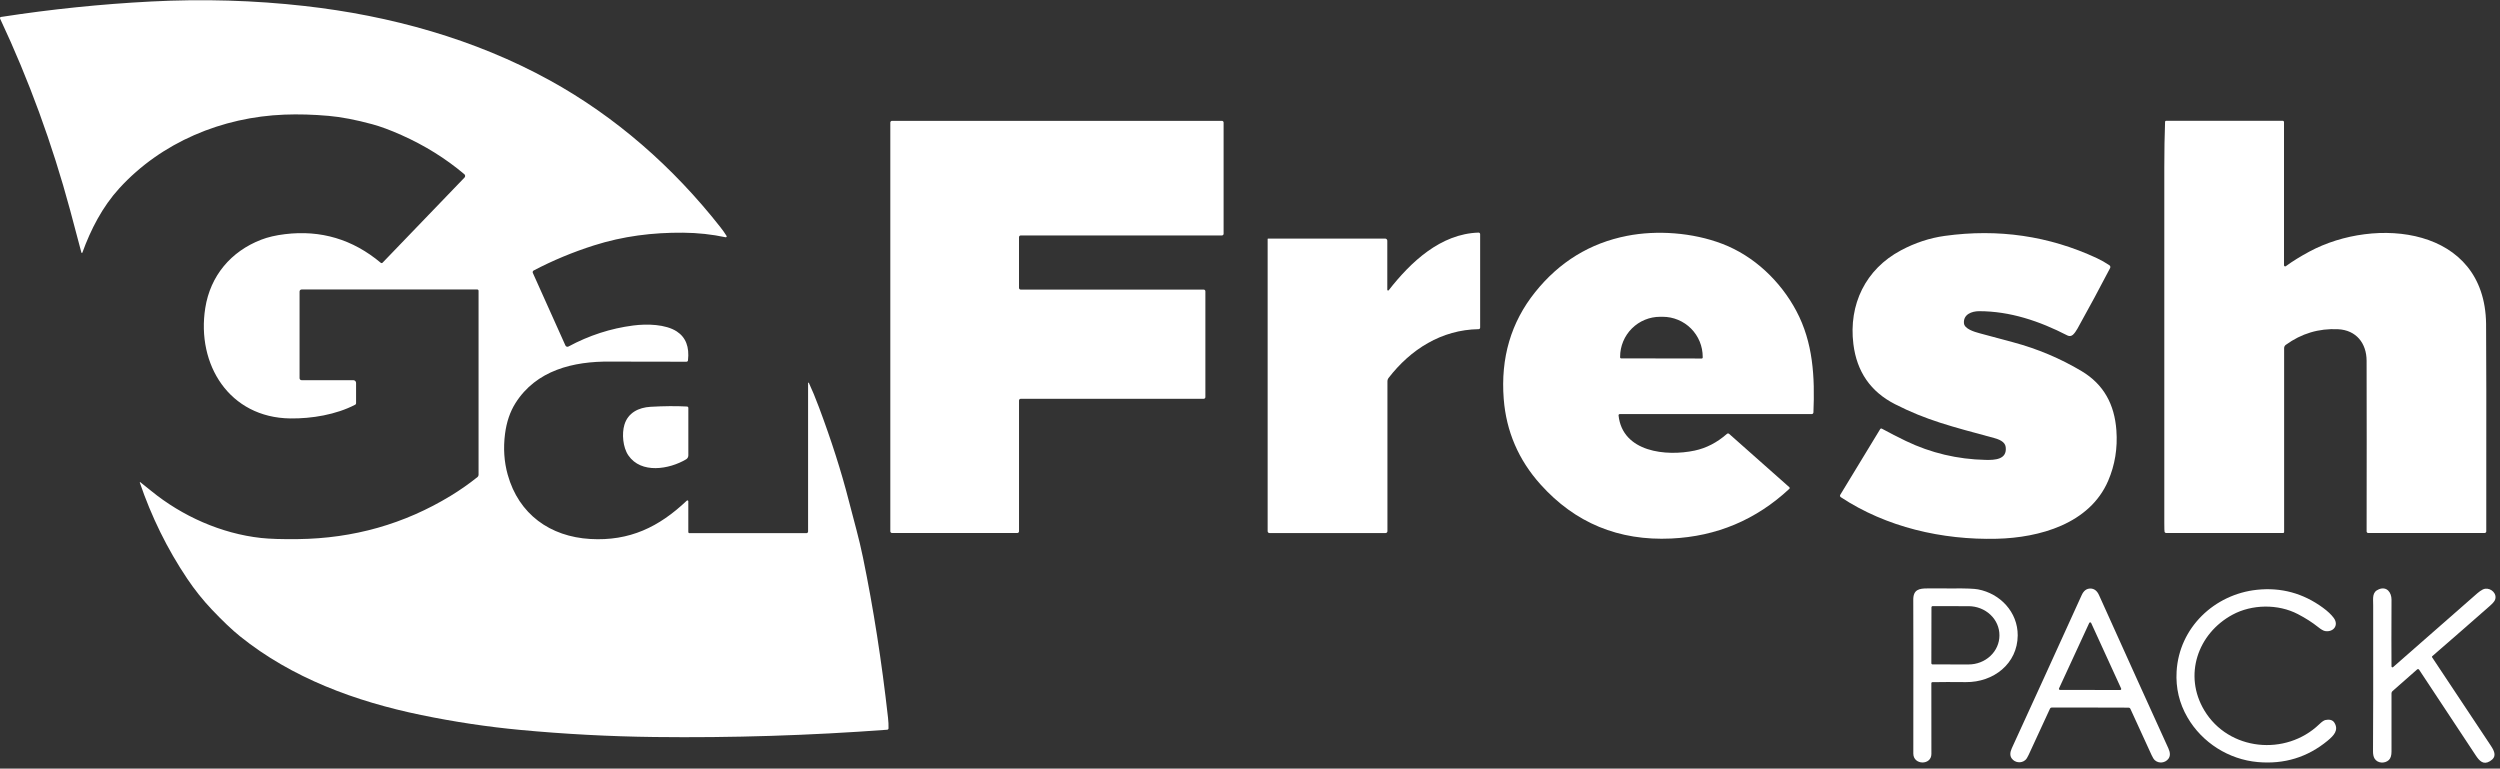
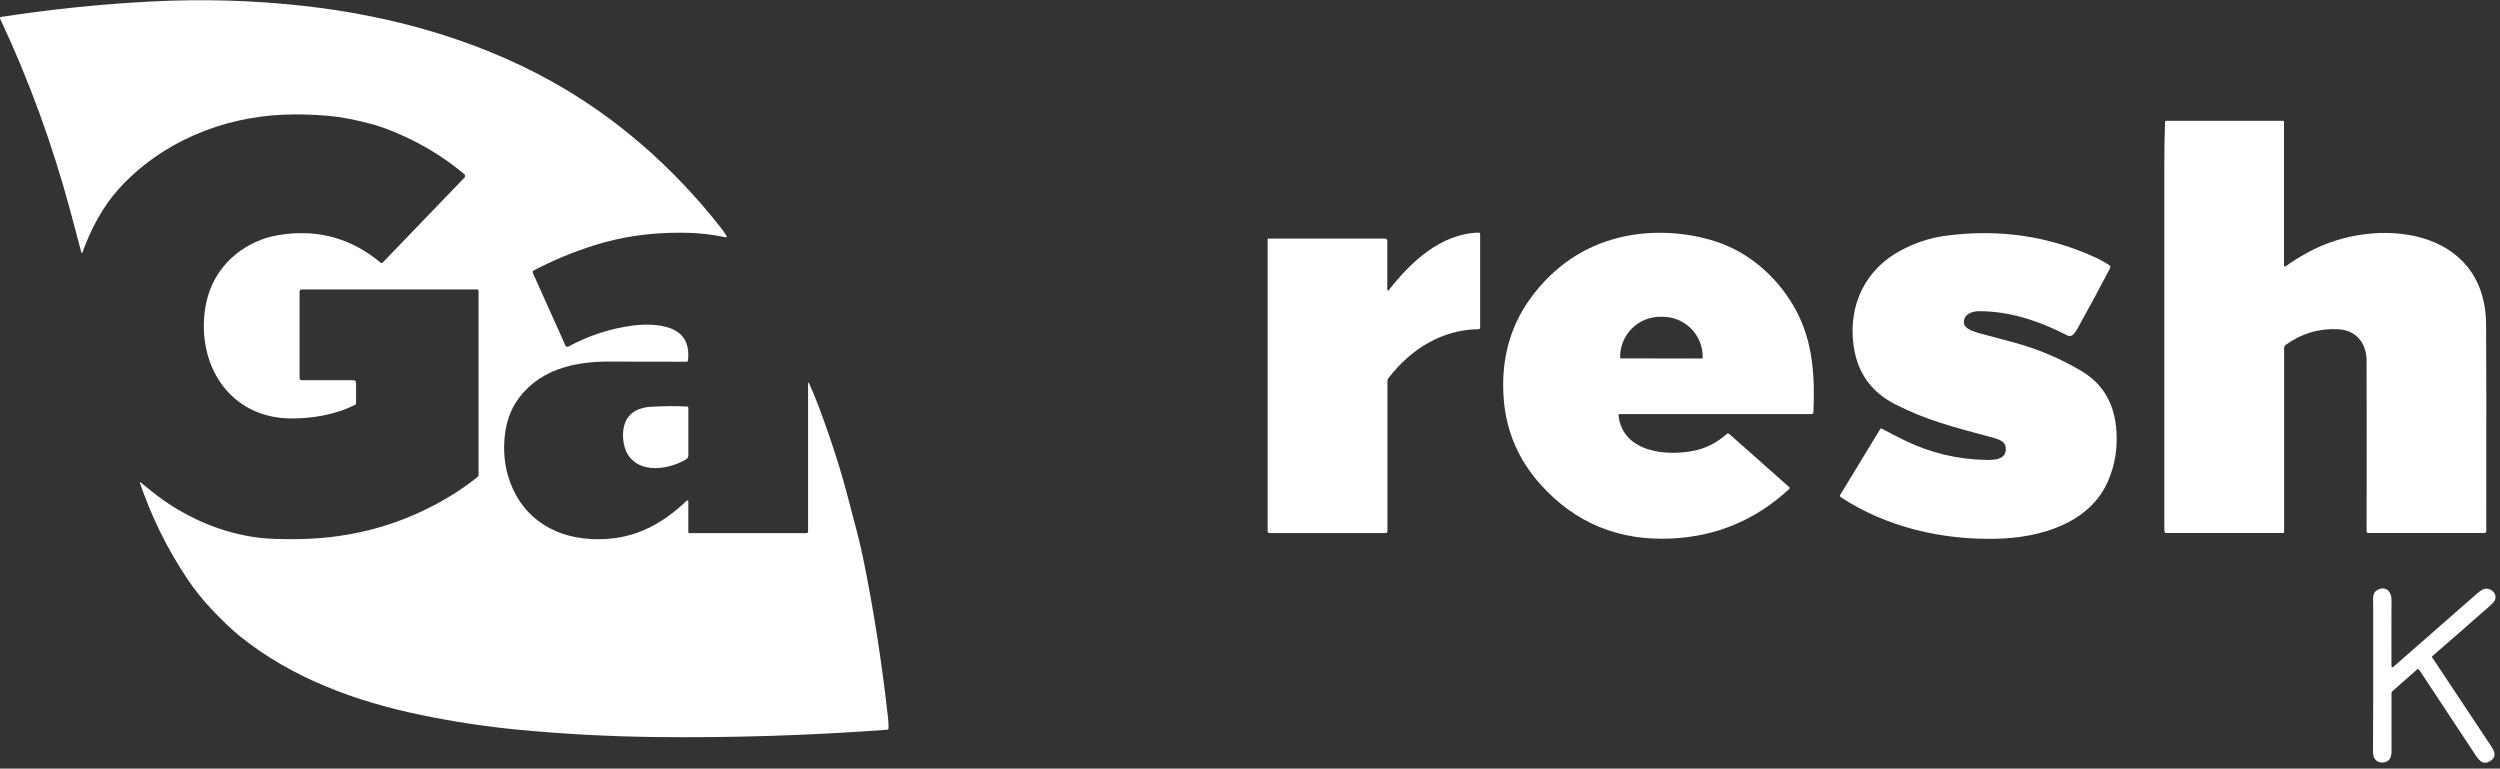
<svg xmlns="http://www.w3.org/2000/svg" width="309" height="95" viewBox="0 0 309 95" fill="none">
  <rect x="0" y="0" width="309" height="95" fill="#333333" stroke="none" />
  <path d="M99.879 47.341C99.88 47.33 99.884 47.319 99.891 47.311C99.898 47.303 99.908 47.297 99.919 47.294C99.93 47.292 99.941 47.293 99.951 47.298C99.961 47.302 99.969 47.31 99.975 47.32C100.372 48.169 100.79 49.178 101.227 50.346C102.762 54.444 103.99 58.288 104.909 61.88C105.618 64.649 106.162 66.462 106.665 68.911C107.951 75.164 108.982 81.765 109.759 88.715C109.813 89.198 109.833 89.635 109.821 90.027C109.819 90.07 109.801 90.11 109.772 90.141C109.742 90.172 109.702 90.191 109.659 90.195C100.049 90.908 90.454 91.208 80.873 91.094C75.37 91.029 69.835 90.736 64.267 90.214C60.246 89.837 56.176 89.225 52.059 88.376C43.932 86.701 36.071 83.8 29.674 78.653C28.688 77.861 27.52 76.751 26.17 75.325C25.072 74.165 24.067 72.907 23.156 71.551C20.645 67.818 18.707 63.828 17.279 59.647C17.276 59.638 17.276 59.629 17.279 59.62C17.282 59.612 17.288 59.605 17.295 59.599C17.302 59.594 17.311 59.592 17.32 59.592C17.329 59.592 17.337 59.595 17.345 59.6C17.749 59.917 18.194 60.273 18.68 60.67C22.494 63.788 27.352 65.957 32.272 66.494C33.349 66.611 34.87 66.658 36.837 66.634C43.69 66.552 49.978 64.768 55.703 61.283C56.852 60.584 57.959 59.809 59.025 58.957C59.064 58.925 59.095 58.885 59.117 58.839C59.139 58.794 59.15 58.744 59.15 58.694V35.941C59.15 35.899 59.133 35.858 59.103 35.827C59.074 35.797 59.033 35.78 58.991 35.78H37.281C37.213 35.78 37.148 35.807 37.1 35.854C37.053 35.901 37.026 35.966 37.026 36.033V46.745C37.026 46.809 37.051 46.871 37.097 46.917C37.142 46.963 37.204 46.989 37.268 46.989H43.669C43.714 46.989 43.758 46.997 43.8 47.015C43.841 47.032 43.879 47.057 43.911 47.089C43.942 47.12 43.968 47.158 43.985 47.2C44.002 47.241 44.011 47.285 44.011 47.33V49.847C44.011 49.883 44.001 49.918 43.983 49.949C43.964 49.979 43.938 50.003 43.907 50.019C41.536 51.257 38.514 51.753 35.88 51.719C28.354 51.624 24.266 45.066 25.372 38.064C26 34.084 28.547 31.07 32.28 29.629C33.109 29.308 34.091 29.079 35.224 28.942C39.658 28.404 43.604 29.583 47.061 32.48C47.093 32.507 47.134 32.521 47.176 32.518C47.218 32.516 47.258 32.498 47.288 32.467L57.412 21.948C57.439 21.92 57.46 21.887 57.474 21.85C57.488 21.814 57.494 21.775 57.492 21.736C57.49 21.697 57.48 21.659 57.462 21.623C57.445 21.588 57.42 21.558 57.391 21.532C55.093 19.591 52.498 17.976 49.605 16.687C48.244 16.08 47.043 15.635 46.002 15.352C43.975 14.803 42.185 14.46 40.63 14.322C38.711 14.153 36.888 14.101 35.16 14.168C27.477 14.463 19.962 17.559 14.736 23.285C12.667 25.554 11.219 28.352 10.182 31.223C10.177 31.236 10.168 31.247 10.157 31.254C10.146 31.261 10.132 31.265 10.119 31.264C10.105 31.263 10.092 31.258 10.082 31.25C10.072 31.241 10.064 31.23 10.061 31.217C9.591 29.426 9.125 27.674 8.664 25.962C6.454 17.771 3.571 9.887 0.015 2.31C-0.001 2.275 -0.004 2.236 0.005 2.199C0.015 2.162 0.037 2.13 0.068 2.108C0.074 2.104 0.107 2.097 0.168 2.089C6.32 1.139 12.493 0.505 18.686 0.185C25.096 -0.146 31.419 0.039 37.656 0.741C48.232 1.932 58.677 4.823 67.945 9.927C76.095 14.416 83.182 20.632 89.031 28.067C89.331 28.448 89.589 28.813 89.804 29.162C89.815 29.18 89.821 29.201 89.82 29.222C89.82 29.244 89.813 29.264 89.8 29.282C89.788 29.299 89.77 29.312 89.75 29.32C89.73 29.328 89.708 29.33 89.687 29.326C87.998 28.965 86.244 28.777 84.426 28.761C80.671 28.732 77.029 29.181 73.404 30.334C70.788 31.167 68.308 32.2 65.963 33.433C65.91 33.46 65.87 33.507 65.851 33.563C65.831 33.619 65.834 33.68 65.859 33.734L69.885 42.701C69.9 42.736 69.923 42.766 69.95 42.791C69.978 42.816 70.011 42.836 70.046 42.847C70.082 42.859 70.119 42.864 70.157 42.861C70.194 42.858 70.23 42.847 70.263 42.829C72.804 41.458 75.474 40.592 78.271 40.231C79.967 40.012 82.274 40.067 83.653 40.969C84.764 41.695 85.225 42.886 85.035 44.541C85.03 44.587 85.008 44.63 84.974 44.661C84.939 44.692 84.894 44.709 84.848 44.709C80.856 44.684 78.118 44.722 75.461 44.692C70.834 44.639 66.275 45.773 63.715 49.822C63.043 50.886 62.612 52.151 62.423 53.617C62.195 55.384 62.305 57.07 62.754 58.675C64.118 63.563 67.998 66.334 72.967 66.619C77.819 66.897 81.45 65.142 84.888 61.88C84.904 61.864 84.924 61.854 84.945 61.85C84.967 61.847 84.989 61.849 85.009 61.858C85.029 61.866 85.046 61.881 85.057 61.899C85.069 61.917 85.076 61.938 85.075 61.96V65.757C85.075 65.795 85.09 65.831 85.116 65.858C85.143 65.884 85.178 65.899 85.215 65.899H99.673C99.728 65.899 99.78 65.878 99.819 65.839C99.857 65.8 99.879 65.748 99.879 65.694V47.341Z" fill="white" />
-   <path d="M148.775 49.292H126.161C126.105 49.292 126.052 49.314 126.012 49.353C125.973 49.392 125.951 49.446 125.951 49.502V65.67C125.951 65.726 125.929 65.779 125.889 65.819C125.85 65.858 125.797 65.88 125.741 65.88H110.253C110.198 65.88 110.144 65.858 110.105 65.819C110.066 65.779 110.043 65.726 110.043 65.67V15.146C110.043 15.09 110.066 15.037 110.105 14.998C110.144 14.958 110.198 14.936 110.253 14.936H151.027C151.055 14.936 151.082 14.941 151.108 14.952C151.133 14.963 151.156 14.978 151.176 14.998C151.195 15.017 151.211 15.04 151.221 15.066C151.232 15.091 151.237 15.119 151.237 15.146V28.893C151.237 28.921 151.232 28.948 151.221 28.974C151.211 28.999 151.195 29.022 151.176 29.042C151.156 29.061 151.133 29.077 151.108 29.087C151.082 29.098 151.055 29.103 151.027 29.103H126.159C126.103 29.103 126.05 29.125 126.01 29.165C125.971 29.204 125.949 29.258 125.949 29.313V35.583C125.949 35.639 125.971 35.692 126.01 35.731C126.05 35.771 126.103 35.793 126.159 35.793H148.775C148.831 35.793 148.885 35.815 148.924 35.855C148.963 35.894 148.985 35.947 148.985 36.003V49.081C148.985 49.137 148.963 49.191 148.924 49.23C148.885 49.27 148.831 49.292 148.775 49.292Z" fill="white" />
  <path d="M267.544 65.757C267.52 65.705 267.508 65.335 267.508 64.647C267.501 52.275 267.501 37.612 267.508 20.66C267.508 18.649 267.539 16.779 267.603 15.048C267.604 15.016 267.618 14.985 267.641 14.962C267.665 14.94 267.696 14.927 267.728 14.927H282.137C282.181 14.927 282.223 14.945 282.255 14.976C282.286 15.007 282.303 15.049 282.303 15.093V32.787C282.303 32.813 282.311 32.839 282.324 32.861C282.338 32.883 282.357 32.901 282.381 32.913C282.404 32.925 282.43 32.93 282.456 32.928C282.482 32.926 282.507 32.917 282.528 32.902C283.333 32.309 284.307 31.706 285.448 31.092C293.579 26.721 307.131 27.991 307.28 40.027C307.309 42.396 307.317 50.946 307.303 65.678C307.303 65.731 307.282 65.782 307.244 65.82C307.206 65.857 307.155 65.878 307.101 65.878H292.707C292.656 65.878 292.607 65.858 292.571 65.821C292.534 65.785 292.514 65.736 292.514 65.685C292.528 57.574 292.527 50.544 292.512 44.594C292.508 42.425 291.23 40.8 288.978 40.691C286.608 40.577 284.456 41.221 282.522 42.625C282.458 42.671 282.407 42.731 282.372 42.8C282.336 42.87 282.318 42.946 282.318 43.024V65.749C282.318 65.766 282.314 65.784 282.308 65.8C282.301 65.816 282.291 65.831 282.279 65.843C282.266 65.856 282.252 65.865 282.235 65.872C282.219 65.879 282.202 65.882 282.184 65.882L267.737 65.88C267.697 65.88 267.658 65.869 267.623 65.847C267.589 65.825 267.562 65.794 267.544 65.757Z" fill="white" />
  <path d="M171.647 35.872C174.365 32.391 178.054 28.898 182.745 28.749C182.771 28.748 182.797 28.753 182.821 28.762C182.846 28.772 182.868 28.786 182.887 28.804C182.906 28.822 182.921 28.844 182.931 28.868C182.941 28.892 182.946 28.918 182.946 28.944V40.495C182.946 40.544 182.927 40.592 182.892 40.627C182.857 40.663 182.809 40.683 182.76 40.684C178.171 40.754 174.357 43.179 171.634 46.707C171.539 46.829 171.487 46.98 171.487 47.136V65.656C171.487 65.717 171.463 65.775 171.42 65.818C171.377 65.861 171.319 65.885 171.258 65.885H156.906C156.877 65.885 156.848 65.879 156.82 65.868C156.793 65.857 156.768 65.84 156.747 65.819C156.726 65.798 156.71 65.773 156.698 65.746C156.687 65.719 156.681 65.69 156.681 65.66V29.547C156.681 29.539 156.683 29.532 156.686 29.524C156.689 29.517 156.693 29.511 156.698 29.505C156.703 29.5 156.71 29.495 156.717 29.492C156.724 29.489 156.731 29.488 156.739 29.488H171.203C171.274 29.488 171.342 29.516 171.392 29.566C171.442 29.616 171.47 29.684 171.47 29.755V35.812C171.47 35.833 171.476 35.853 171.488 35.87C171.5 35.887 171.517 35.9 171.537 35.907C171.556 35.913 171.578 35.913 171.597 35.907C171.617 35.901 171.634 35.889 171.647 35.872Z" fill="white" />
  <path d="M213.723 53.627L221.16 60.218C221.175 60.23 221.186 60.245 221.194 60.263C221.202 60.28 221.206 60.299 221.206 60.318C221.206 60.337 221.203 60.356 221.195 60.373C221.188 60.391 221.177 60.406 221.163 60.419C217.046 64.251 212.184 66.298 206.575 66.561C200.068 66.868 194.677 64.638 190.402 59.869C187.686 56.84 186.172 53.319 185.86 49.306C185.467 44.235 186.758 39.84 189.734 36.122C192.735 32.369 196.526 30.045 201.108 29.15C204.765 28.434 209.182 28.723 212.889 30.143C216.807 31.645 220.061 34.746 222.022 38.425C224.115 42.349 224.321 46.617 224.14 50.974C224.138 51.03 224.114 51.083 224.074 51.122C224.034 51.161 223.98 51.182 223.924 51.182H200.195C200.175 51.183 200.155 51.187 200.137 51.195C200.119 51.204 200.102 51.216 200.089 51.231C200.076 51.246 200.065 51.264 200.059 51.283C200.053 51.303 200.051 51.323 200.053 51.344C200.539 55.903 205.96 56.435 209.457 55.693C210.899 55.387 212.23 54.699 213.45 53.627C213.488 53.594 213.537 53.576 213.587 53.576C213.638 53.576 213.686 53.594 213.723 53.627ZM200.359 44.295L210.342 44.312C210.372 44.312 210.401 44.3 210.422 44.279C210.443 44.258 210.455 44.23 210.455 44.2V44.111C210.456 43.461 210.329 42.817 210.082 42.217C209.834 41.616 209.471 41.07 209.013 40.61C208.554 40.15 208.01 39.784 207.41 39.535C206.81 39.285 206.168 39.156 205.518 39.155H205.2C204.55 39.154 203.907 39.28 203.307 39.528C202.706 39.776 202.161 40.139 201.701 40.598C201.241 41.056 200.875 41.601 200.626 42.201C200.376 42.801 200.247 43.444 200.246 44.093V44.183C200.246 44.212 200.258 44.241 200.279 44.262C200.3 44.283 200.329 44.295 200.359 44.295Z" fill="white" />
  <path d="M232.39 53.038C232.411 53.003 232.445 52.978 232.485 52.967C232.524 52.957 232.565 52.962 232.6 52.983C233.571 53.515 234.566 54.025 235.586 54.515C238.665 55.991 241.94 56.767 245.411 56.843C246.536 56.869 248.105 56.82 247.903 55.243C247.818 54.568 247.022 54.288 246.451 54.133C241.158 52.698 238.116 51.943 234.218 49.954C231.211 48.42 229.497 45.943 229.077 42.521C228.476 37.635 230.578 33.272 234.954 30.943C236.711 30.008 238.517 29.412 240.37 29.156C246.994 28.241 253.258 29.156 259.164 31.903C259.705 32.154 260.225 32.45 260.724 32.788C260.779 32.824 260.817 32.879 260.833 32.943C260.849 33.006 260.842 33.073 260.811 33.132C259.569 35.52 258.224 38.014 256.777 40.615C256.59 40.949 256.402 41.204 256.212 41.379C256.123 41.461 256.011 41.513 255.891 41.529C255.772 41.545 255.65 41.524 255.544 41.468C252.046 39.669 248.433 38.465 244.624 38.463C243.709 38.463 242.648 38.856 242.745 39.957C242.805 40.647 244.01 41.012 244.675 41.19C245.164 41.321 246.545 41.691 248.818 42.303C251.837 43.113 254.659 44.303 257.284 45.87C260.024 47.507 261.355 49.986 261.586 53.191C261.746 55.402 261.407 57.481 260.569 59.426C258.279 64.749 252.082 66.464 246.793 66.591C240.044 66.755 233.139 65.159 227.521 61.451C227.475 61.42 227.442 61.372 227.429 61.318C227.417 61.263 227.426 61.206 227.456 61.158L232.39 53.038Z" fill="white" />
  <path d="M85.079 50.417V56.287C85.079 56.385 85.054 56.481 85.006 56.566C84.957 56.652 84.888 56.723 84.804 56.773C82.707 58.017 79.245 58.59 77.668 56.29C76.98 55.286 76.849 53.605 77.174 52.507C77.615 51.015 78.937 50.366 80.402 50.281C82.069 50.185 83.574 50.173 84.918 50.247C84.962 50.249 85.003 50.268 85.033 50.3C85.063 50.331 85.08 50.373 85.079 50.417Z" fill="white" />
-   <path d="M238.83 84.316C238.799 84.316 238.77 84.329 238.748 84.35C238.727 84.372 238.715 84.402 238.715 84.432C238.722 87.166 238.724 90.086 238.721 93.192C238.719 94.616 236.486 94.586 236.486 93.141C236.496 83.298 236.494 76.966 236.48 74.143C236.472 72.88 237.183 72.719 238.282 72.729C239.444 72.741 240.499 72.741 241.447 72.731C242.982 72.717 243.993 72.755 244.479 72.846C247.217 73.358 249.408 75.656 249.389 78.54C249.365 82.038 246.394 84.345 242.977 84.309C241.326 84.292 239.943 84.294 238.83 84.316ZM238.728 75.064L238.715 81.975C238.715 82.013 238.73 82.051 238.758 82.078C238.785 82.106 238.823 82.121 238.861 82.121L243.306 82.127C243.807 82.128 244.304 82.036 244.768 81.857C245.231 81.677 245.652 81.414 246.008 81.081C246.363 80.749 246.645 80.354 246.837 79.919C247.03 79.484 247.13 79.018 247.13 78.547V78.517C247.132 77.566 246.731 76.653 246.016 75.979C245.301 75.305 244.331 74.926 243.318 74.924L238.874 74.918C238.835 74.918 238.798 74.933 238.771 74.96C238.743 74.988 238.728 75.025 238.728 75.064Z" fill="white" />
-   <path d="M258.369 72.744C258.838 72.744 259.196 73.016 259.44 73.559C262.92 81.281 265.779 87.597 268.017 92.508C268.256 93.034 268.257 93.458 268.019 93.779C267.631 94.306 266.845 94.41 266.342 93.966C266.211 93.85 266.076 93.639 265.937 93.332C264.416 89.994 263.54 88.081 263.309 87.595C263.291 87.557 263.262 87.524 263.227 87.501C263.191 87.479 263.15 87.466 263.108 87.465C262.884 87.461 261.297 87.457 258.347 87.453C255.396 87.448 253.808 87.448 253.585 87.45C253.543 87.451 253.501 87.464 253.466 87.487C253.43 87.51 253.402 87.542 253.383 87.58C253.151 88.065 252.269 89.975 250.738 93.308C250.598 93.615 250.463 93.826 250.331 93.941C249.826 94.384 249.04 94.278 248.654 93.75C248.418 93.428 248.42 93.005 248.661 92.478C250.915 87.574 253.793 81.267 257.295 73.557C257.541 73.014 257.899 72.743 258.369 72.744ZM254.495 85.086C254.486 85.106 254.482 85.128 254.483 85.15C254.485 85.172 254.492 85.193 254.504 85.212C254.515 85.23 254.532 85.246 254.551 85.256C254.57 85.267 254.592 85.273 254.614 85.273L262.053 85.285C262.075 85.285 262.097 85.28 262.116 85.269C262.135 85.258 262.152 85.243 262.163 85.225C262.175 85.206 262.182 85.185 262.184 85.163C262.185 85.141 262.181 85.119 262.172 85.099L258.468 77.002C258.458 76.978 258.441 76.959 258.42 76.945C258.399 76.931 258.374 76.924 258.349 76.923C258.324 76.923 258.299 76.93 258.277 76.944C258.256 76.957 258.239 76.977 258.228 77L254.495 85.086Z" fill="white" />
  <path d="M295.785 82.457C298.416 80.151 301.803 77.183 305.945 73.551C306.288 73.249 306.766 72.821 307.169 72.768C307.91 72.668 308.689 73.389 308.377 74.162C308.303 74.34 308.096 74.58 307.755 74.882C305.164 77.16 302.787 79.235 300.624 81.107C300.605 81.123 300.593 81.144 300.59 81.168C300.586 81.192 300.591 81.216 300.605 81.236C302.112 83.497 304.529 87.136 307.857 92.152C308.36 92.909 308.629 93.557 307.755 94.085C306.946 94.573 306.463 94.066 305.991 93.351C303.699 89.866 301.369 86.341 299.002 82.775C298.989 82.755 298.972 82.739 298.953 82.726C298.933 82.714 298.91 82.706 298.887 82.703C298.864 82.7 298.84 82.702 298.817 82.709C298.795 82.716 298.774 82.727 298.756 82.743L295.725 85.411C295.682 85.449 295.648 85.495 295.625 85.547C295.601 85.599 295.589 85.656 295.589 85.712C295.582 87.787 295.583 90.174 295.591 92.875C295.593 93.374 295.483 93.728 295.26 93.939C294.776 94.399 293.862 94.37 293.492 93.75C293.362 93.532 293.299 93.228 293.304 92.837C293.328 89.89 293.335 83.887 293.325 74.829C293.323 73.912 293.161 73.179 294.04 72.829C295.018 72.441 295.596 73.241 295.591 74.122C295.575 77.924 295.574 80.672 295.589 82.367C295.59 82.39 295.596 82.412 295.609 82.432C295.621 82.451 295.639 82.466 295.659 82.475C295.68 82.485 295.703 82.488 295.725 82.485C295.747 82.481 295.768 82.472 295.785 82.457Z" fill="white" />
-   <path d="M288.447 76.371C289.116 77.273 288.413 78.165 287.39 78.001C287.18 77.969 286.882 77.798 286.499 77.49C285.801 76.933 284.977 76.405 284.026 75.909C281.569 74.625 278.338 74.68 275.938 75.977C271.627 78.307 269.855 83.477 272.455 87.807C275.465 92.818 282.524 93.487 286.656 89.522C286.982 89.209 287.235 89.034 287.416 88.996C287.83 88.906 288.295 88.93 288.541 89.339C289.086 90.25 288.466 90.912 287.698 91.547C285.208 93.603 282.327 94.484 279.056 94.191C275.486 93.873 272.192 91.806 270.371 88.671C269.36 86.933 268.913 85.047 269.027 83.013C269.331 77.573 273.703 73.451 278.964 72.897C281.947 72.583 284.662 73.32 287.108 75.109C287.697 75.54 288.143 75.961 288.447 76.371Z" fill="white" />
</svg>